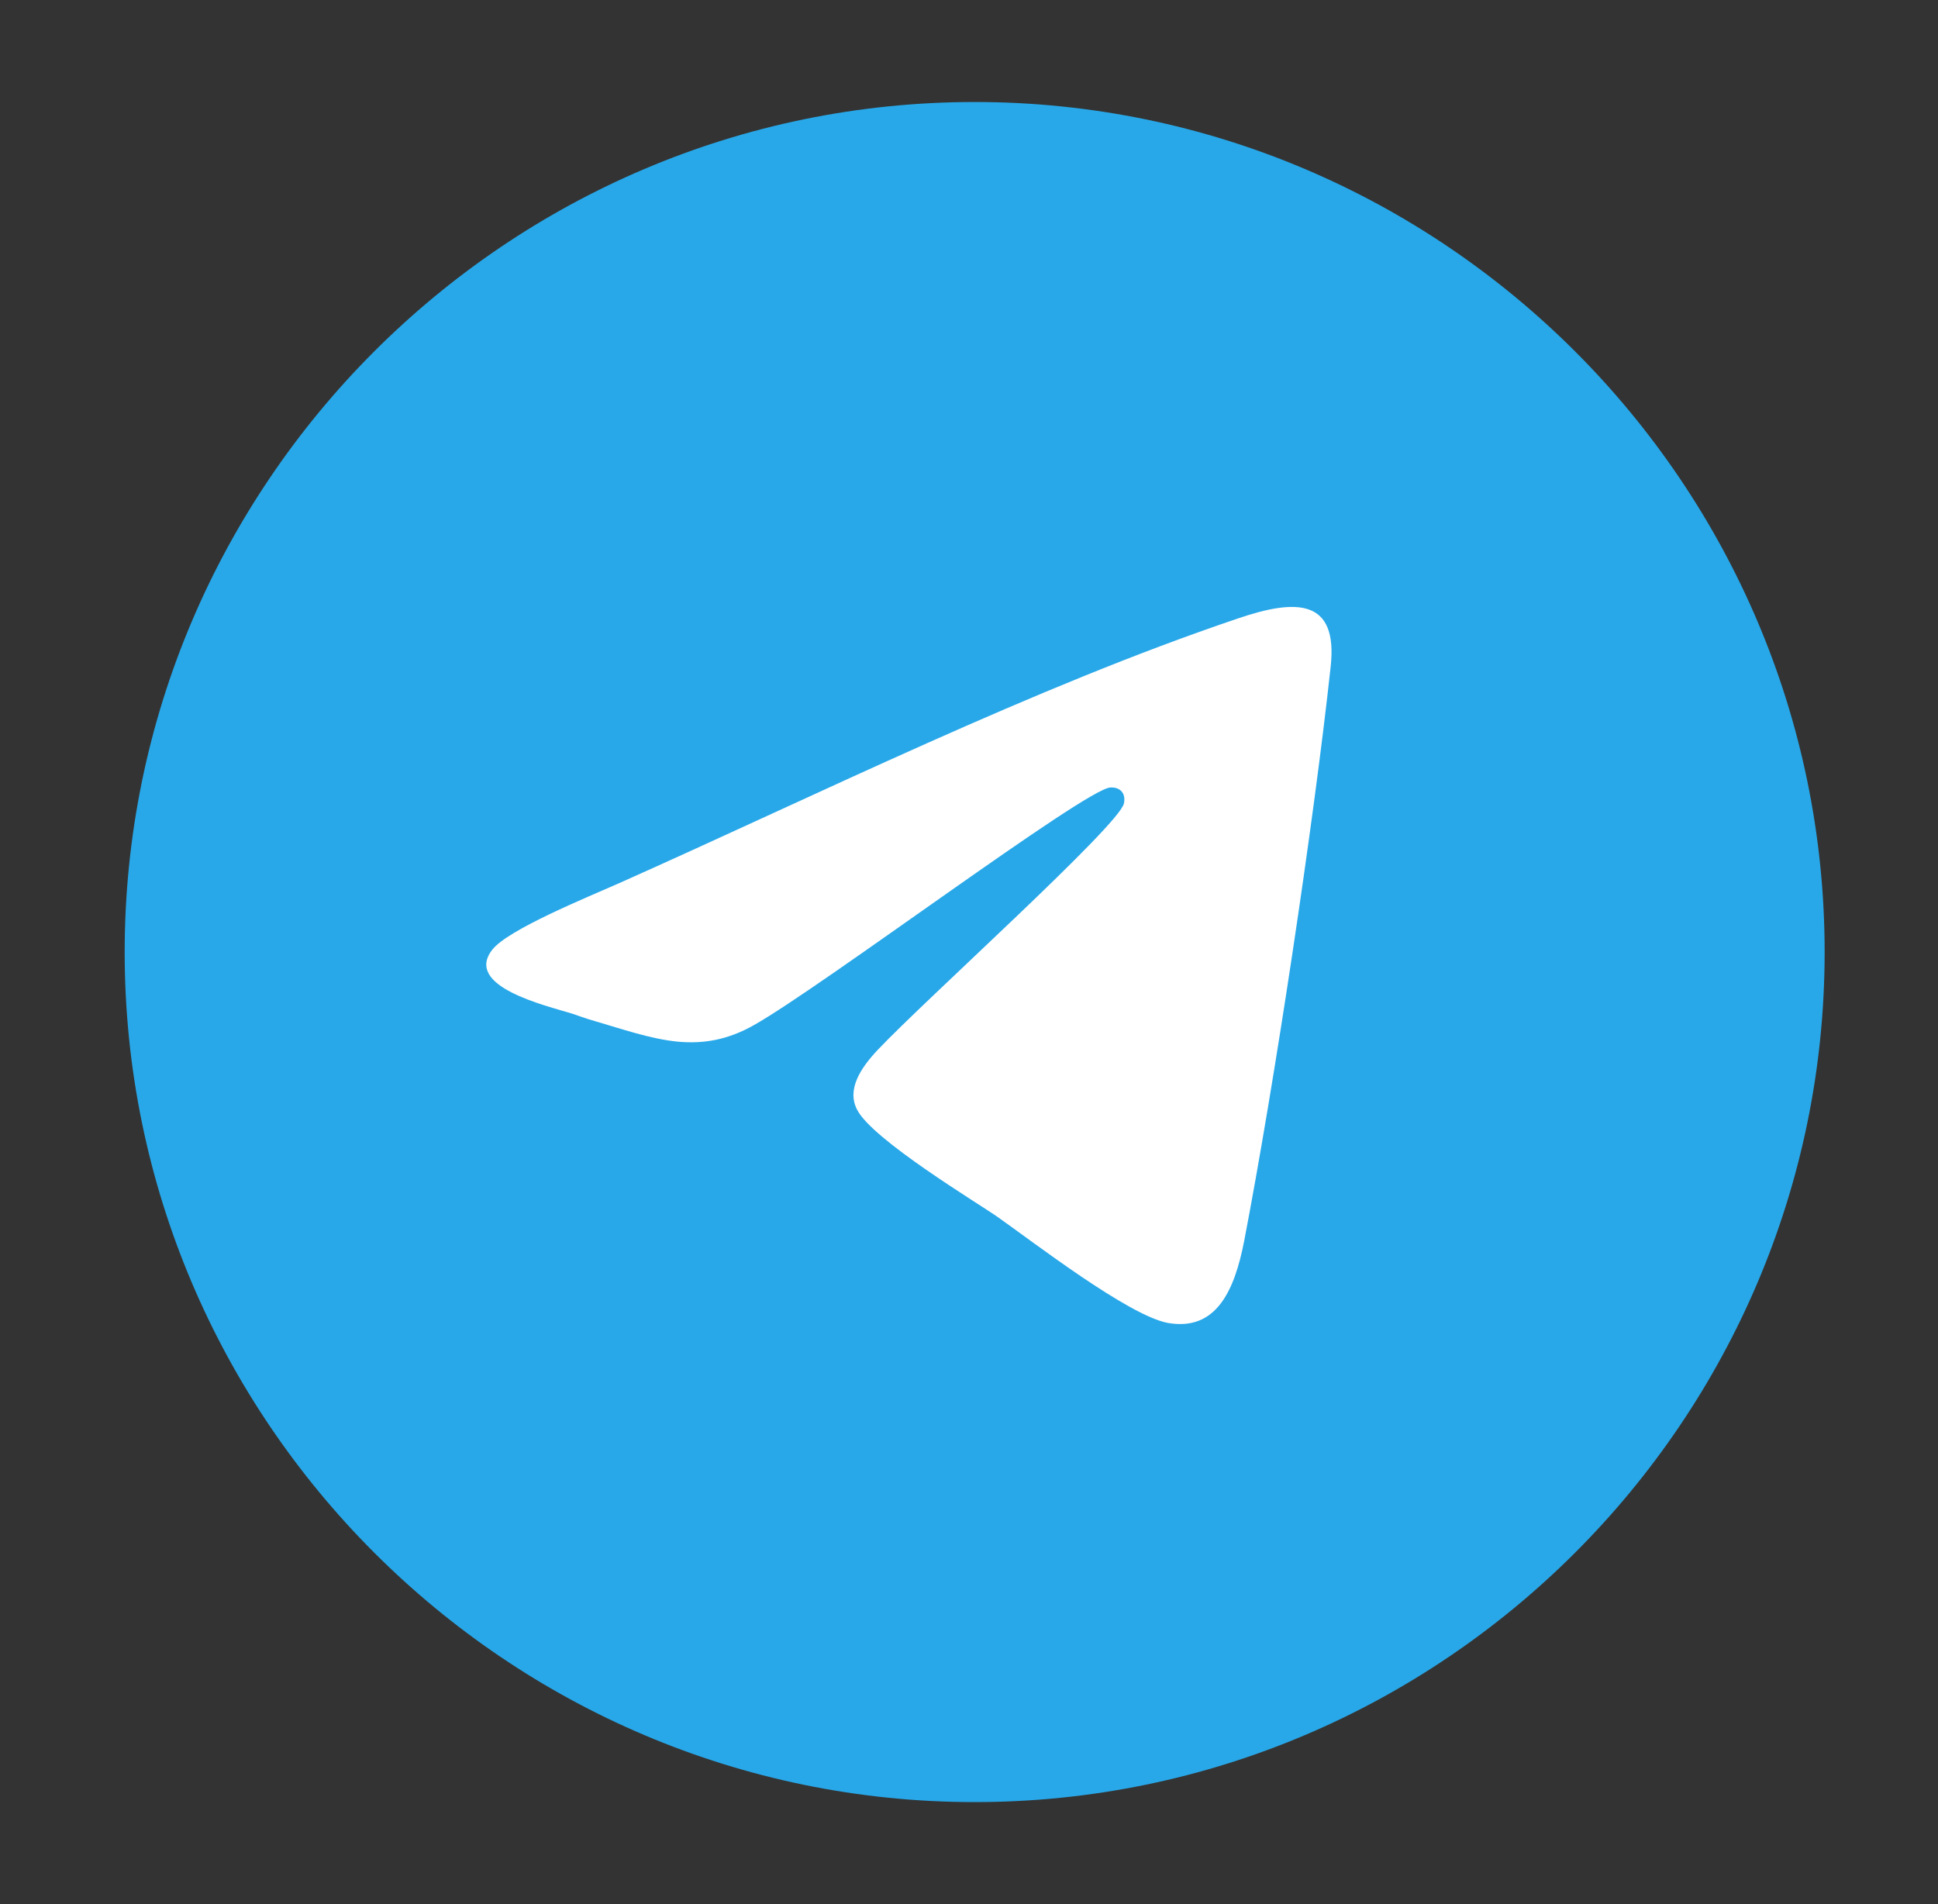
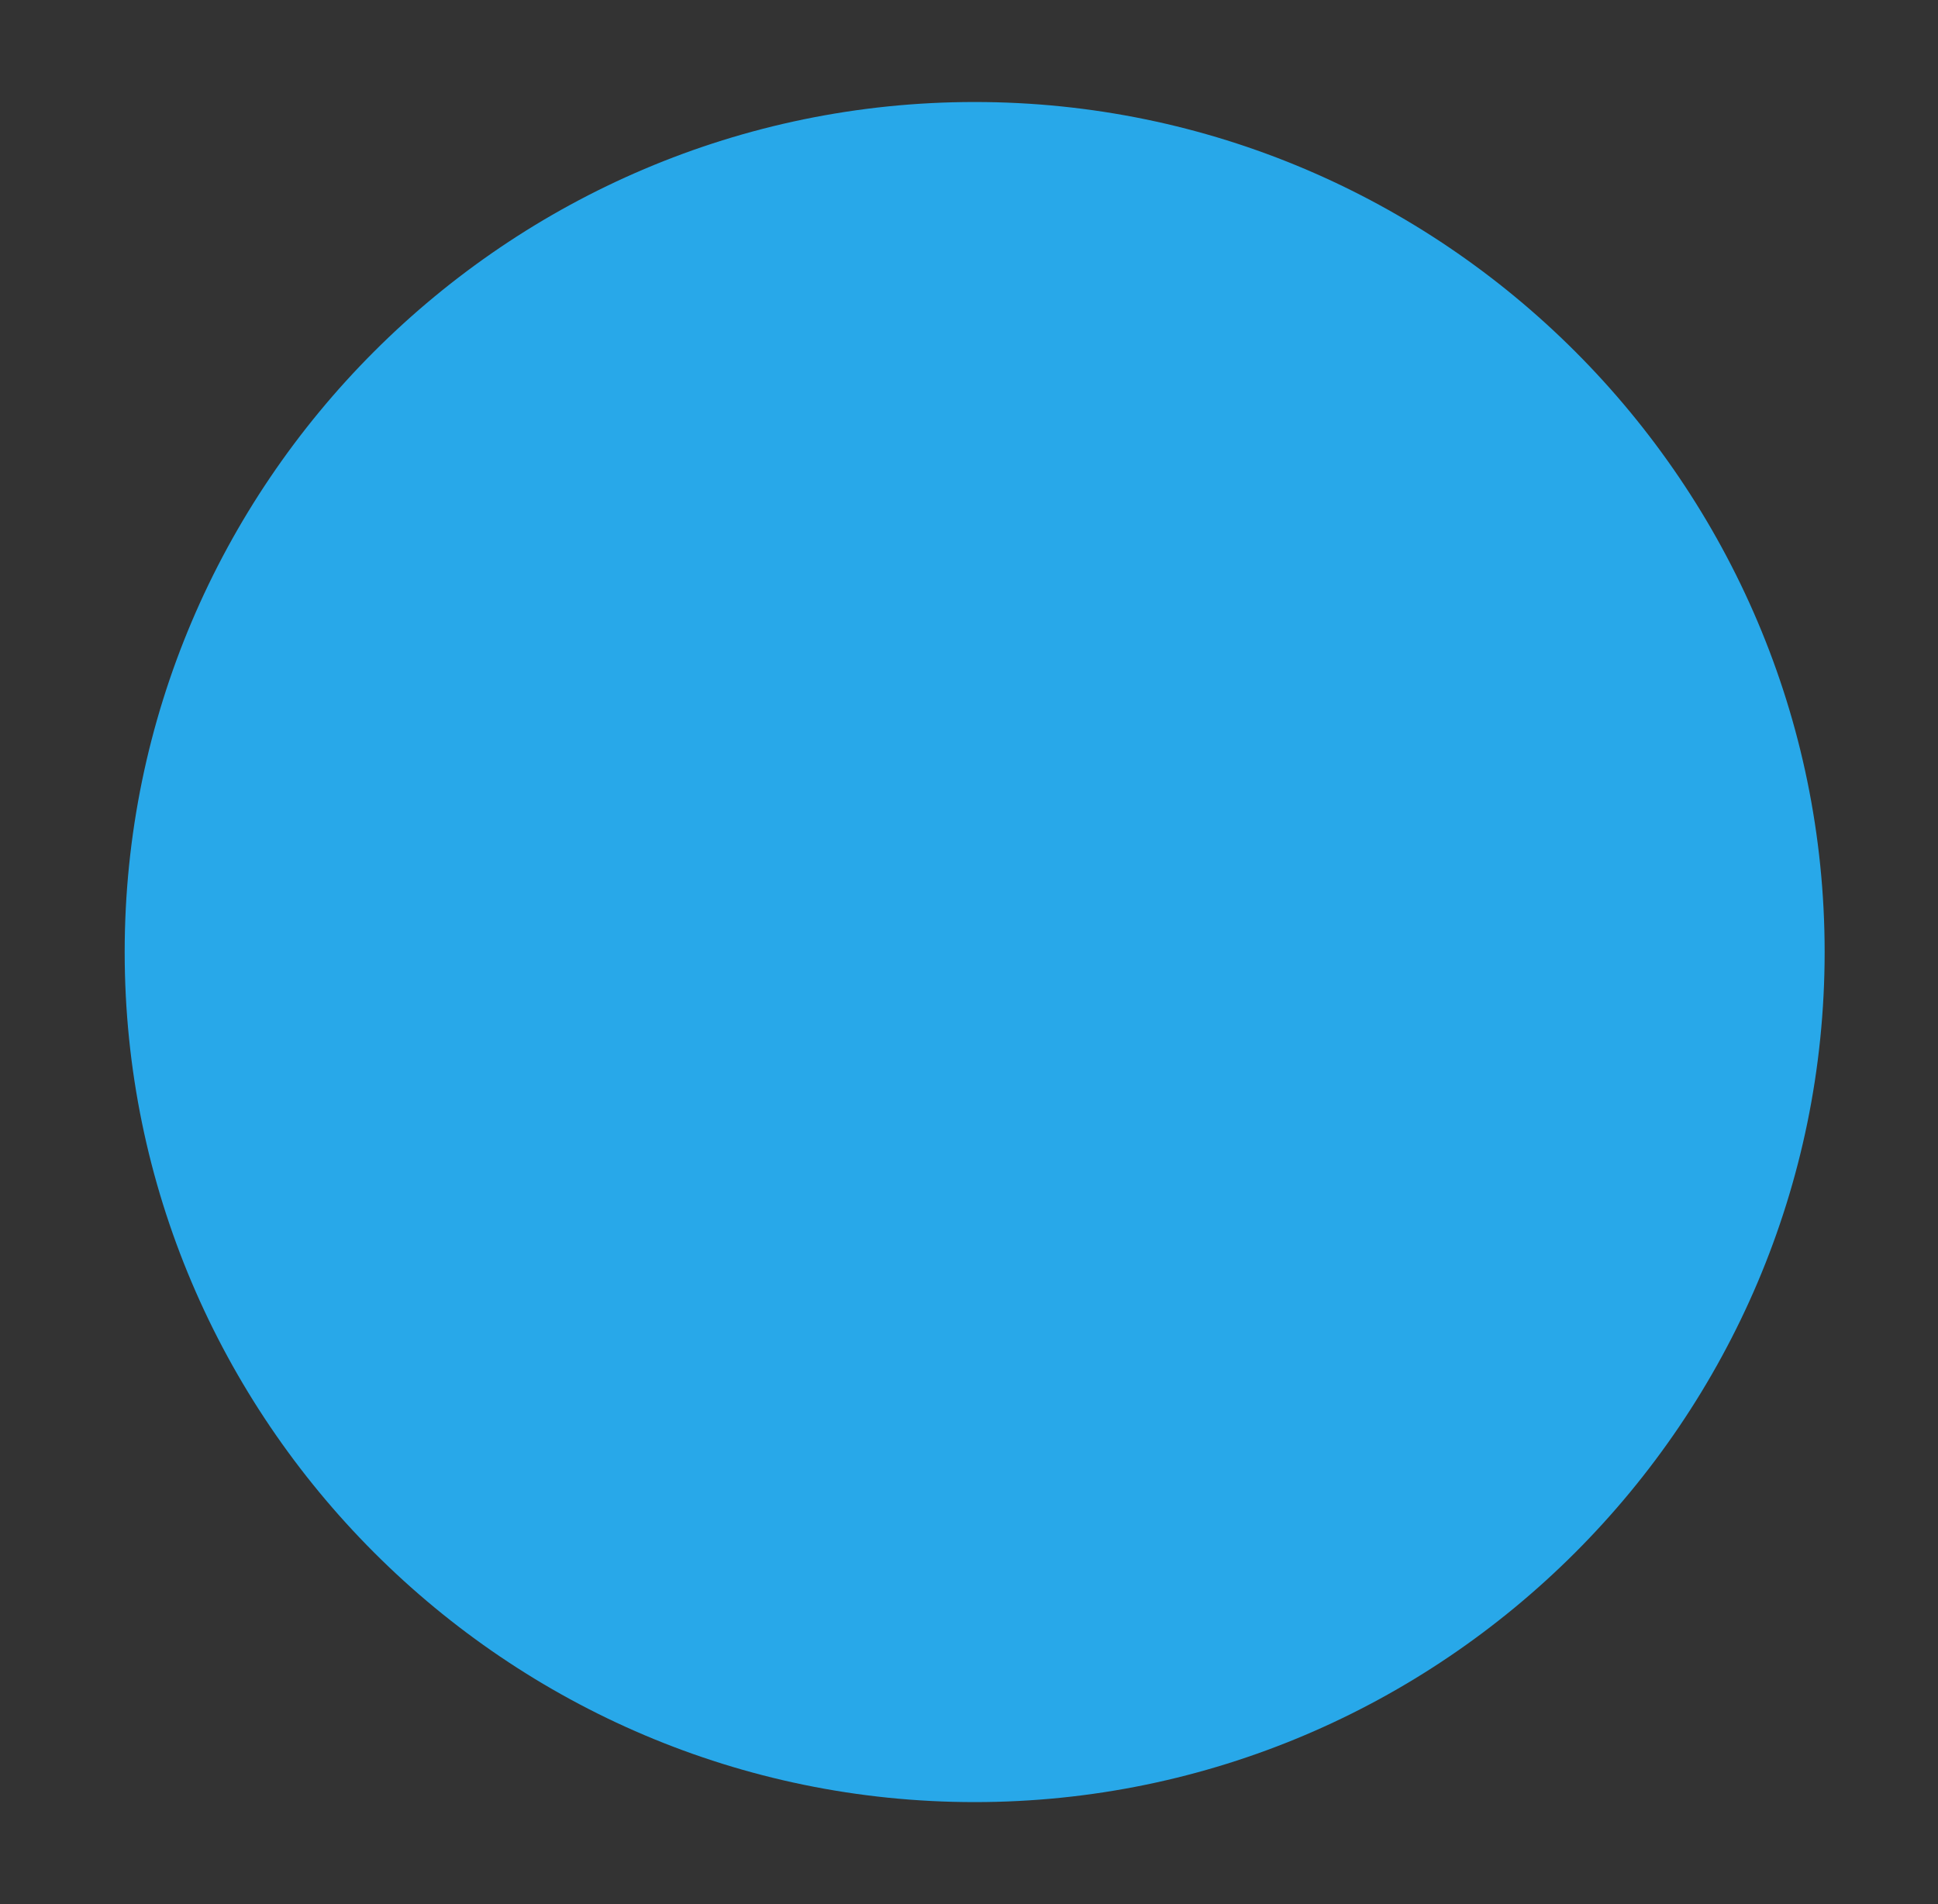
<svg xmlns="http://www.w3.org/2000/svg" width="57" height="56" viewBox="0 0 57 56" fill="none">
  <rect x="0" y="0" width="57" height="56" fill="#333333" stroke="none" />
  <path fill-rule="evenodd" clip-rule="evenodd" d="M28.666 53C42.433 53 53.666 41.766 53.666 28C53.666 14.234 42.433 3 28.666 3C14.9 3 3.667 14.234 3.667 28C3.667 41.766 14.901 53 28.666 53Z" fill="#28A8E9" />
-   <path fill-rule="evenodd" clip-rule="evenodd" d="M14.478 27.932C13.637 29.014 16.048 29.571 16.837 29.814C17.023 29.875 17.134 29.921 17.283 29.967C18.28 30.257 19.128 30.561 19.962 30.638C20.684 30.699 21.391 30.592 22.172 30.15C24.174 29.022 31.912 23.206 32.656 23.16C32.939 23.145 33.117 23.32 33.058 23.625C32.932 24.265 27.217 29.395 25.826 30.866C25.297 31.423 24.903 32.048 25.208 32.635C25.654 33.519 28.779 35.394 29.352 35.798C30.402 36.538 33.207 38.702 34.353 38.908C35.796 39.16 36.317 37.91 36.593 36.499C37.471 31.933 38.639 24.212 39.137 19.608C39.36 17.588 38.103 17.611 36.406 18.19C30.401 20.218 24.114 23.343 18.213 25.973C17.268 26.392 14.939 27.337 14.478 27.932Z" fill="white" />
</svg>